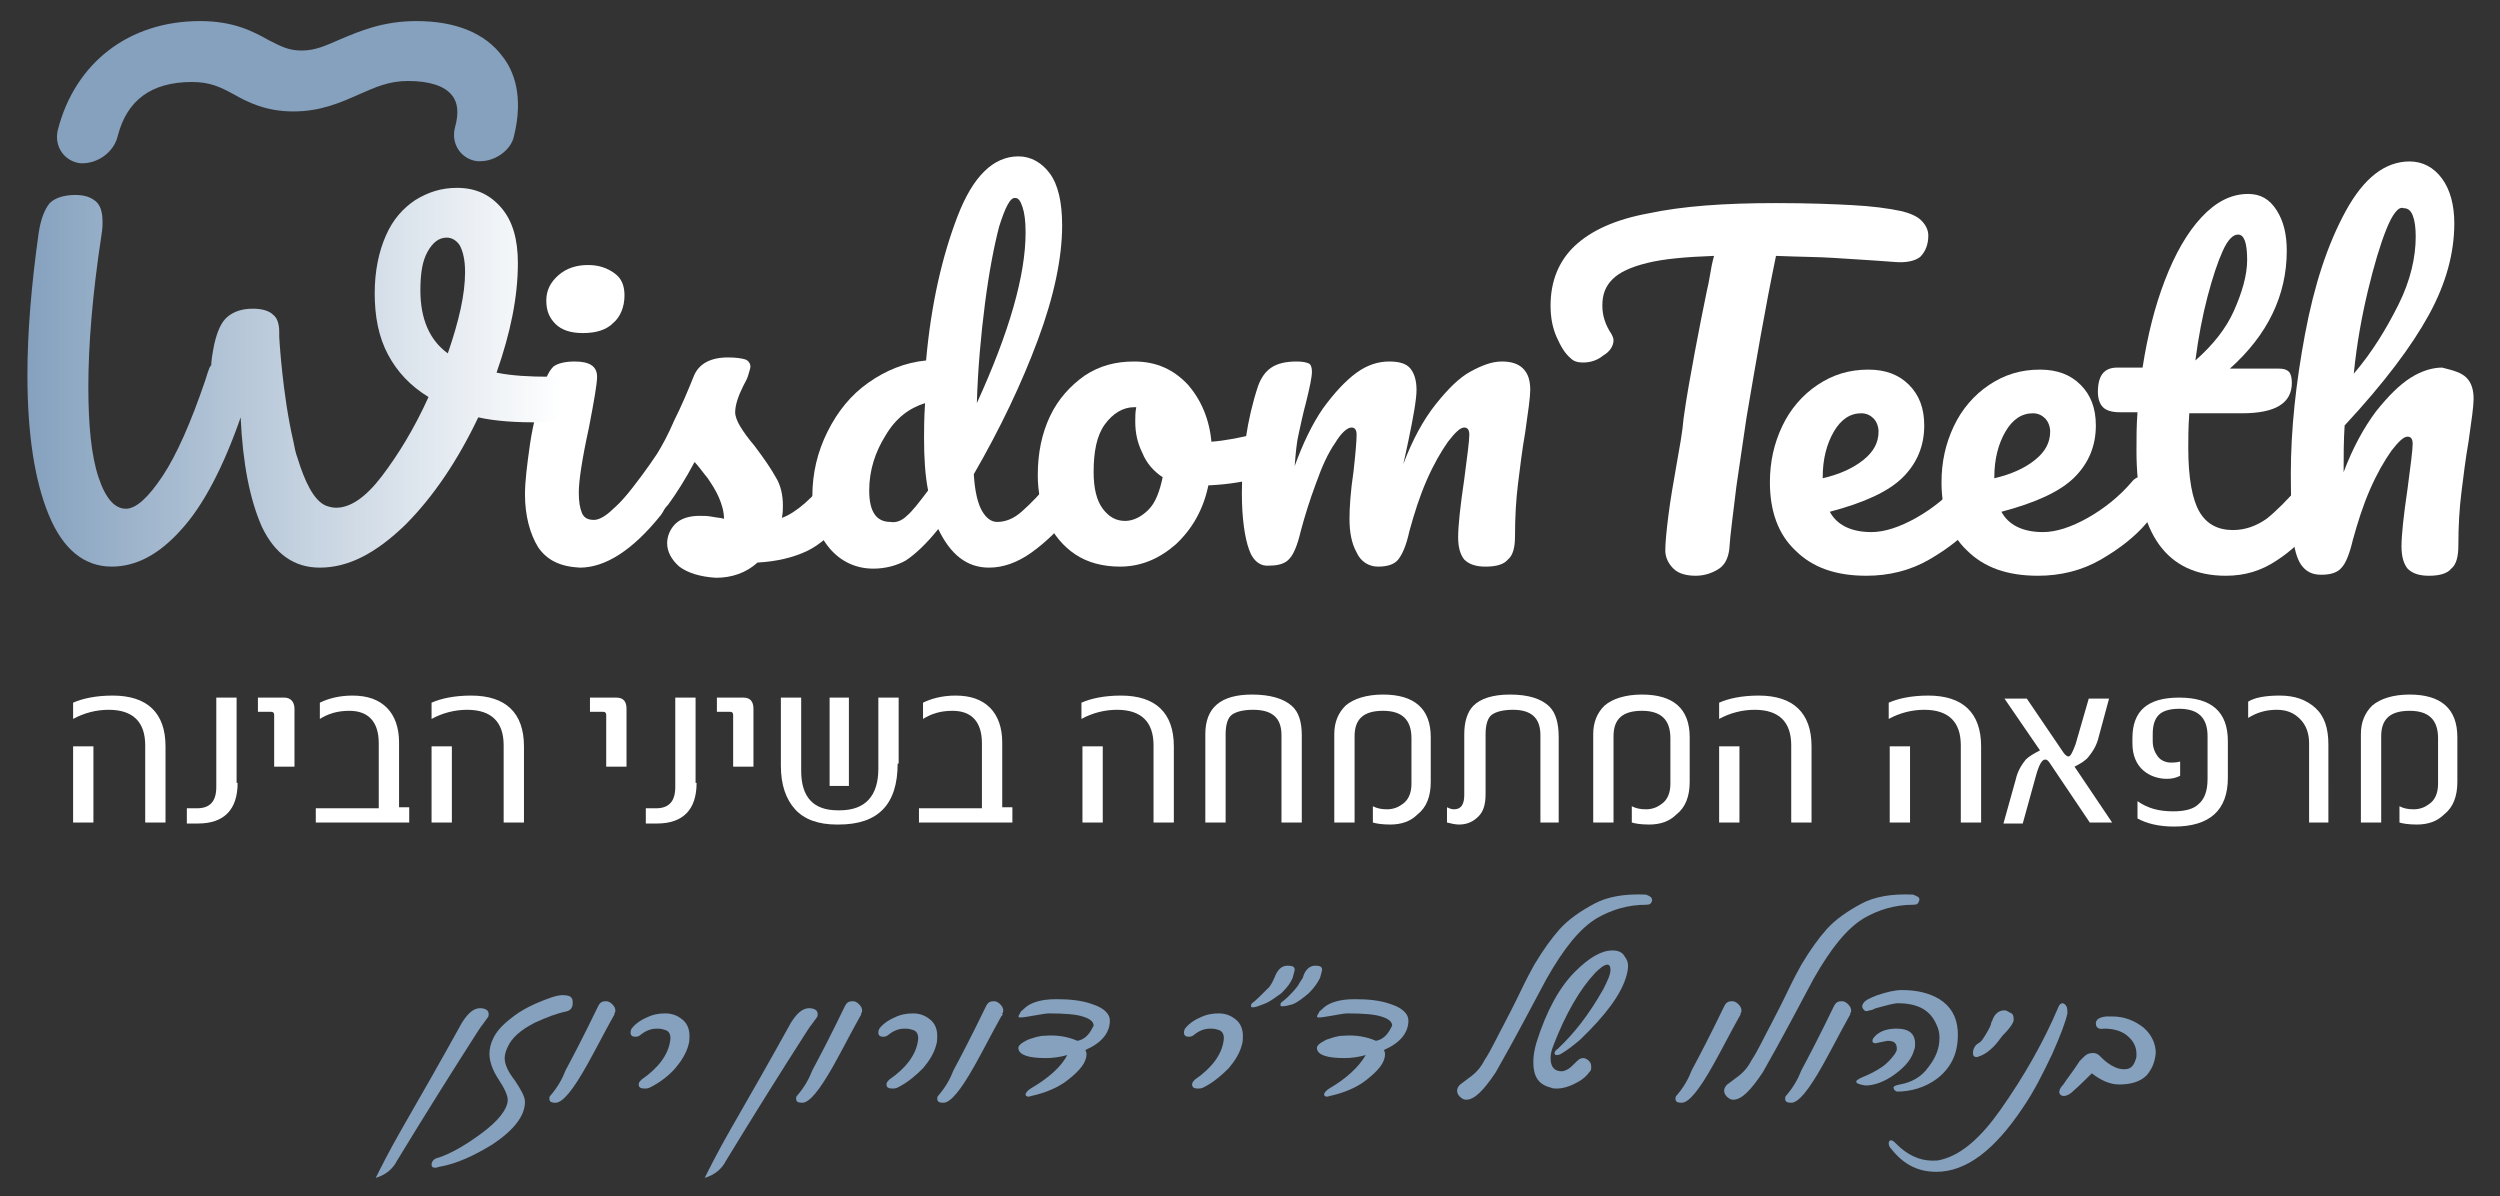
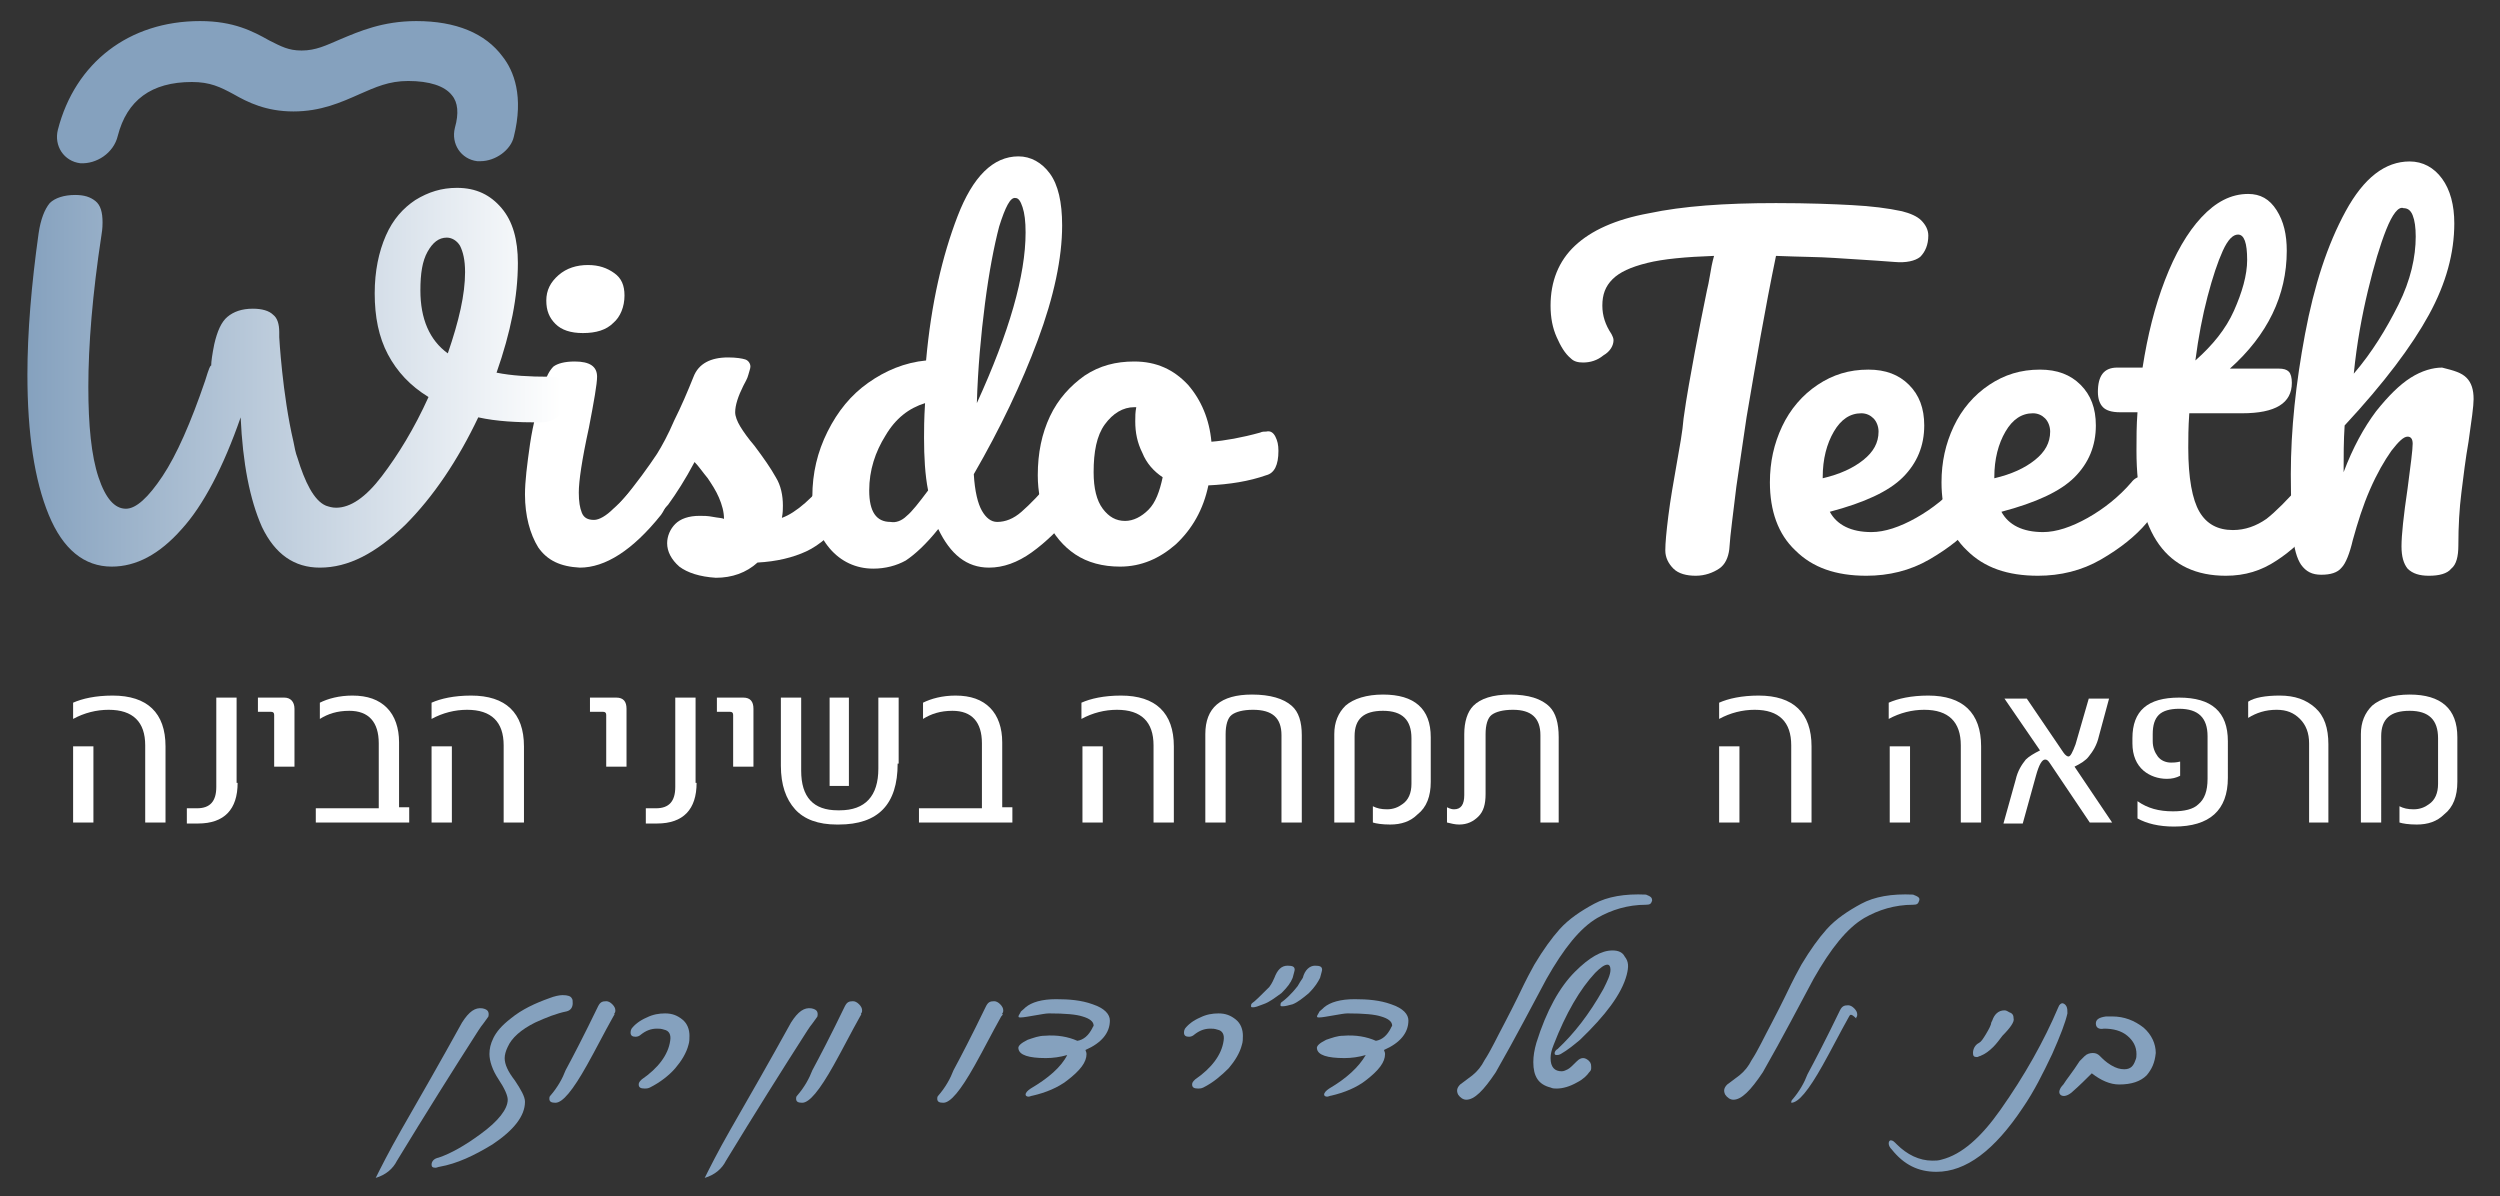
<svg xmlns="http://www.w3.org/2000/svg" version="1.1" id="Layer_1" x="0px" y="0px" viewBox="0 0 246.2 117.8" style="enable-background:new 0 0 246.2 117.8;" xml:space="preserve">
  <rect x="0" y="0" width="246.2" height="117.8" fill="#333333" stroke="none" />
  <style type="text/css">
	.st0{fill:#FFFFFF;}
	.st1{fill:url(#SVGID_1_);}
	.st2{fill:#85A1BE;}
</style>
  <g>
    <g>
      <path class="st0" d="M53,53.9c-0.8-1.3-1.3-3.1-1.3-5.2c0-1.3,0.2-2.9,0.5-5c0.3-2,0.8-3.9,1.3-5.7c0.3-0.9,0.6-1.5,1-1.9    c0.4-0.3,1.1-0.5,2.1-0.5c1.5,0,2.2,0.5,2.2,1.5c0,0.7-0.3,2.4-0.8,5c-0.7,3.2-1,5.3-1,6.4c0,0.9,0.1,1.5,0.3,2    c0.2,0.5,0.6,0.7,1.2,0.7c0.5,0,1.2-0.4,1.9-1.1c0.8-0.7,1.8-1.8,3.1-3.4c0.3-0.4,0.7-0.6,1.2-0.6c0.4,0,0.7,0.2,0.9,0.5    c0.2,0.3,0.3,0.8,0.3,1.4c0,1.1-0.3,2-0.8,2.7c-2.8,3.5-5.5,5.2-8,5.2C55.2,55.8,53.9,55.2,53,53.9z M54.7,31.9    c-0.6-0.6-0.9-1.3-0.9-2.3c0-1,0.4-1.8,1.2-2.5c0.8-0.7,1.8-1,2.9-1c1.1,0,1.9,0.3,2.6,0.8c0.7,0.5,1,1.2,1,2.2    c0,1.1-0.4,2.1-1.1,2.7c-0.7,0.7-1.7,1-3,1C56.2,32.8,55.3,32.5,54.7,31.9z" />
      <path class="st0" d="M66.9,55.8c-0.8-0.7-1.2-1.5-1.2-2.3c0-0.7,0.3-1.4,0.8-1.9c0.5-0.5,1.3-0.8,2.4-0.8c0.4,0,0.8,0,1.3,0.1    c0.5,0.1,0.9,0.1,1.1,0.2c0-0.7-0.2-1.4-0.5-2.1c-0.3-0.7-0.7-1.3-1.1-1.9c-0.5-0.6-0.9-1.2-1.3-1.6c-0.9,1.7-1.8,3.1-2.6,4.2    C65,50.6,64,51.7,63,52.7c-0.5,0.5-1.1,0.8-1.6,0.8c-0.5,0-0.8-0.2-1.1-0.5c-0.3-0.3-0.4-0.7-0.4-1.2c0-0.6,0.2-1.1,0.6-1.6    l0.6-0.7c1.6-1.9,2.8-3.6,3.6-4.8c0.5-0.8,1.1-1.9,1.7-3.3c0.7-1.4,1.3-2.8,1.9-4.3c0.5-1.3,1.7-1.9,3.4-1.9    c0.8,0,1.4,0.1,1.7,0.2c0.3,0.1,0.5,0.4,0.5,0.7c0,0.2-0.1,0.4-0.2,0.8c-0.1,0.4-0.3,0.7-0.5,1.1c-0.5,1-0.8,1.9-0.8,2.6    c0,0.4,0.2,0.9,0.5,1.4c0.3,0.5,0.8,1.2,1.4,1.9c0.9,1.2,1.6,2.2,2.1,3.1c0.5,0.8,0.7,1.8,0.7,2.8c0,0.3,0,0.7-0.1,1.2    c1.4-0.5,3.1-2,4.9-4.3c0.3-0.4,0.7-0.6,1.2-0.6c0.4,0,0.7,0.2,0.9,0.5c0.2,0.3,0.3,0.8,0.3,1.4c0,1.1-0.3,2-0.8,2.7    c-1.4,1.8-2.8,3-4.1,3.6c-1.3,0.6-2.9,1-4.8,1.1c-1.1,1-2.5,1.5-4.1,1.5C68.9,56.8,67.7,56.4,66.9,55.8z" />
      <path class="st0" d="M106,46.6c0.2,0.3,0.3,0.8,0.3,1.4c0,1.1-0.3,2-0.8,2.7c-1.2,1.4-2.5,2.7-3.9,3.7c-1.4,1-2.8,1.5-4.2,1.5    c-2.2,0-3.8-1.3-5-3.8c-1.2,1.5-2.3,2.5-3.2,3.1c-0.9,0.5-2,0.8-3.2,0.8c-1.7,0-3.2-0.7-4.3-2c-1.1-1.3-1.7-3-1.7-5.1    c0-2.3,0.5-4.4,1.5-6.4c1-2,2.3-3.6,4-4.8c1.7-1.2,3.6-2,5.7-2.2c0.5-5.6,1.6-10.3,3.1-14.2c1.5-3.9,3.5-5.9,6-5.9    c1.2,0,2.3,0.6,3.1,1.7c0.8,1.1,1.2,2.8,1.2,5.1c0,3.2-0.8,7-2.4,11.3c-1.6,4.3-3.7,8.7-6.3,13.2c0.1,1.7,0.4,2.9,0.8,3.6    c0.4,0.7,0.9,1.1,1.5,1.1c0.8,0,1.6-0.3,2.4-1c0.8-0.7,1.9-1.8,3.2-3.4c0.3-0.4,0.7-0.6,1.2-0.6C105.5,46,105.8,46.2,106,46.6z     M89.3,50.8c0.5-0.4,1.2-1.3,2.1-2.5c-0.3-1.5-0.4-3.3-0.4-5.2c0-0.7,0-1.8,0.1-3.4c-1.6,0.5-2.9,1.5-3.9,3.2    c-1,1.6-1.6,3.4-1.6,5.4c0,2.1,0.7,3.1,2.1,3.1C88.2,51.5,88.8,51.3,89.3,50.8z M98.4,22.3c-0.5,1.9-1,4.5-1.4,7.6    s-0.7,6.4-0.8,9.8c3.2-7,4.8-12.6,4.8-16.8c0-1.1-0.1-1.9-0.3-2.5c-0.2-0.6-0.4-0.9-0.7-0.9C99.5,19.4,99,20.4,98.4,22.3z" />
      <path class="st0" d="M125.6,43c0.2,0.4,0.3,0.8,0.3,1.4c0,1.4-0.4,2.2-1.2,2.4c-1.7,0.6-3.6,0.9-5.7,1c-0.5,2.4-1.6,4.3-3.2,5.8    c-1.6,1.4-3.4,2.2-5.5,2.2c-1.7,0-3.2-0.4-4.4-1.2c-1.2-0.8-2.1-1.9-2.8-3.3c-0.6-1.4-0.9-2.9-0.9-4.5c0-2.2,0.4-4.1,1.2-5.8    c0.8-1.7,2-3,3.4-4c1.5-1,3.1-1.4,4.9-1.4c2.2,0,3.9,0.8,5.3,2.3c1.3,1.5,2.1,3.4,2.3,5.6c1.3-0.1,3-0.4,4.8-0.9    c0.2-0.1,0.4-0.1,0.6-0.1C125.1,42.4,125.4,42.6,125.6,43z M113.1,50.2c0.7-0.7,1.1-1.8,1.4-3.2c-0.9-0.6-1.6-1.4-2-2.4    c-0.5-1-0.7-2-0.7-3.1c0-0.5,0-0.9,0.1-1.4h-0.2c-1.1,0-2.1,0.6-2.9,1.7c-0.8,1.1-1.1,2.7-1.1,4.7c0,1.6,0.3,2.8,0.9,3.6    c0.6,0.8,1.3,1.2,2.2,1.2C111.6,51.3,112.4,50.9,113.1,50.2z" />
-       <path class="st0" d="M123,54.1c-0.4-1.1-0.7-3-0.7-5.5c0-3.7,0.5-7.3,1.6-10.6c0.3-0.8,0.7-1.4,1.3-1.8c0.6-0.4,1.4-0.6,2.5-0.6    c0.6,0,1,0.1,1.2,0.2c0.2,0.1,0.3,0.4,0.3,0.8c0,0.5-0.2,1.5-0.6,3.1c-0.3,1.1-0.5,2.1-0.7,3c-0.2,0.8-0.3,1.9-0.4,3.2    c0.8-2.2,1.7-4.1,2.8-5.7c1.1-1.5,2.2-2.7,3.3-3.5c1.1-0.8,2.2-1.1,3.2-1.1c1,0,1.7,0.2,2.1,0.7c0.4,0.5,0.6,1.2,0.6,2.1    c0,0.9-0.3,2.6-0.8,5c-0.2,1-0.4,1.8-0.5,2.3c0.9-2.4,2-4.4,3.2-5.9c1.2-1.5,2.3-2.6,3.4-3.2c1.1-0.6,2.1-1,3.1-1    c0.9,0,1.6,0.2,2.1,0.7c0.5,0.5,0.7,1.2,0.7,2.1c0,0.7-0.2,2.1-0.5,4.2c-0.3,1.7-0.5,3.4-0.7,5c-0.2,1.6-0.3,3.3-0.3,5.2    c0,1.1-0.2,1.9-0.7,2.3c-0.4,0.5-1.2,0.7-2.2,0.7c-0.9,0-1.6-0.2-2.1-0.7c-0.4-0.5-0.6-1.2-0.6-2.2c0-1.1,0.2-3,0.6-5.7    c0.3-2.3,0.5-3.8,0.5-4.4c0-0.5-0.2-0.7-0.5-0.7c-0.4,0-0.9,0.5-1.6,1.4c-0.7,1-1.4,2.2-2.1,3.8c-0.7,1.6-1.2,3.2-1.7,5    c-0.3,1.4-0.7,2.3-1.1,2.8c-0.4,0.5-1.1,0.7-2,0.7c-0.9,0-1.7-0.5-2.1-1.4c-0.5-0.9-0.7-2-0.7-3.3c0-1.1,0.1-2.7,0.4-4.7    c0.2-1.8,0.3-3,0.3-3.6c0-0.5-0.2-0.7-0.5-0.7c-0.4,0-1,0.5-1.6,1.5c-0.7,1-1.3,2.3-1.9,4c-0.6,1.6-1.1,3.2-1.5,4.7    c-0.3,1.3-0.7,2.3-1.1,2.7c-0.4,0.5-1.1,0.7-2,0.7C124.2,55.8,123.4,55.3,123,54.1z" />
      <g>
        <path class="st0" d="M189.2,21.7c0.4,0.4,0.7,0.9,0.7,1.5c0,0.9-0.3,1.6-0.8,2.1c-0.5,0.4-1.4,0.6-2.5,0.5     c-2.6-0.2-4.6-0.3-6-0.4c-1.4-0.1-3.3-0.1-5.7-0.2c-1.1,5.3-2,10.6-2.9,15.9c-0.3,1.9-0.6,4.2-1,6.8c-0.3,2.6-0.6,4.6-0.7,6.2     c-0.1,0.8-0.4,1.5-1,1.9c-0.6,0.4-1.4,0.7-2.3,0.7c-0.9,0-1.7-0.2-2.2-0.7c-0.5-0.5-0.8-1.1-0.8-1.8c0-0.7,0.1-1.8,0.3-3.4     c0.2-1.6,0.5-3.3,0.8-5c0.3-1.7,0.6-3.3,0.7-4.6c0.3-2.2,0.7-4.3,1.1-6.5c0.4-2.1,0.8-4.2,1.2-6.1c0.1-0.4,0.2-0.9,0.3-1.5     c0.1-0.6,0.2-1.2,0.4-1.9c-2.8,0.1-5,0.3-6.6,0.7c-1.6,0.4-2.7,0.9-3.4,1.6c-0.7,0.7-1,1.5-1,2.6c0,1,0.3,1.9,0.9,2.8     c0.1,0.2,0.2,0.4,0.2,0.6c0,0.5-0.3,1.1-1,1.5c-0.6,0.5-1.3,0.7-2,0.7c-0.5,0-0.9-0.1-1.2-0.4c-0.6-0.5-1-1.2-1.4-2.1     c-0.4-0.9-0.6-1.9-0.6-3.1c0-2.4,0.8-4.4,2.4-5.9c1.6-1.5,4-2.6,7.3-3.2c3.3-0.7,7.4-1,12.5-1c3.2,0,5.7,0.1,7.5,0.2     c1.9,0.1,3.5,0.3,4.9,0.6C188.1,21,188.8,21.3,189.2,21.7z" />
        <path class="st0" d="M195,47.4c0.2,0.3,0.3,0.8,0.3,1.4c0,1.1-0.3,2-0.8,2.7c-1.1,1.3-2.6,2.5-4.5,3.6c-1.9,1.1-4,1.6-6.2,1.6     c-3,0-5.3-0.8-7-2.5c-1.7-1.6-2.5-3.9-2.5-6.7c0-2,0.4-3.8,1.2-5.5c0.8-1.7,2-3.1,3.5-4.1c1.5-1,3.1-1.5,5-1.5c1.7,0,3,0.5,4,1.5     c1,1,1.5,2.3,1.5,4c0,2-0.7,3.7-2.1,5.1c-1.4,1.4-3.8,2.5-7.2,3.4c0.7,1.3,2.1,2,4.1,2c1.3,0,2.8-0.5,4.4-1.4     c1.6-0.9,3.1-2.1,4.3-3.5c0.3-0.4,0.7-0.6,1.2-0.6C194.5,46.9,194.7,47.1,195,47.4z M180.6,42.5c-0.7,1.2-1.1,2.7-1.1,4.5v0.1     c1.7-0.4,3-1,4-1.8c1-0.8,1.5-1.7,1.5-2.8c0-0.5-0.2-1-0.5-1.3c-0.3-0.3-0.7-0.5-1.2-0.5C182.2,40.7,181.3,41.3,180.6,42.5z" />
        <path class="st0" d="M211.9,47.4c0.2,0.3,0.3,0.8,0.3,1.4c0,1.1-0.3,2-0.8,2.7c-1.1,1.3-2.6,2.5-4.5,3.6c-1.9,1.1-4,1.6-6.2,1.6     c-3,0-5.3-0.8-7-2.5c-1.7-1.6-2.5-3.9-2.5-6.7c0-2,0.4-3.8,1.2-5.5c0.8-1.7,2-3.1,3.5-4.1c1.5-1,3.1-1.5,5-1.5c1.7,0,3,0.5,4,1.5     c1,1,1.5,2.3,1.5,4c0,2-0.7,3.7-2.1,5.1c-1.4,1.4-3.8,2.5-7.2,3.4c0.7,1.3,2.1,2,4.1,2c1.3,0,2.8-0.5,4.4-1.4     c1.6-0.9,3.1-2.1,4.3-3.5c0.3-0.4,0.7-0.6,1.2-0.6C211.3,46.9,211.6,47.1,211.9,47.4z M197.5,42.5c-0.7,1.2-1.1,2.7-1.1,4.5v0.1     c1.7-0.4,3-1,4-1.8c1-0.8,1.5-1.7,1.5-2.8c0-0.5-0.2-1-0.5-1.3c-0.3-0.3-0.7-0.5-1.2-0.5C199.1,40.7,198.2,41.3,197.5,42.5z" />
        <path class="st0" d="M228.7,47.4c0.2,0.3,0.3,0.8,0.3,1.4c0,1.1-0.3,2-0.8,2.7c-1.2,1.5-2.6,2.8-4,3.7c-1.5,1-3.1,1.5-5,1.5     c-5.8,0-8.8-4.1-8.8-12.3c0-1.3,0-2.5,0.1-3.8h-1.7c-0.9,0-1.4-0.2-1.7-0.5c-0.3-0.3-0.5-0.8-0.5-1.5c0-1.6,0.6-2.4,1.9-2.4h2.5     c0.5-3.2,1.2-6,2.2-8.6c1-2.6,2.2-4.7,3.6-6.2c1.4-1.5,2.9-2.3,4.6-2.3c1.2,0,2.1,0.5,2.8,1.6c0.7,1.1,1,2.4,1,4     c0,4.4-1.9,8.3-5.6,11.6h4.8c0.5,0,0.8,0.1,1,0.3c0.2,0.2,0.3,0.6,0.3,1.1c0,2-1.6,3-4.9,3h-5.2c-0.1,1.4-0.1,2.6-0.1,3.4     c0,3,0.4,5.1,1.1,6.3c0.7,1.2,1.8,1.8,3.3,1.8c1.2,0,2.3-0.4,3.3-1.1c0.9-0.7,2.1-1.9,3.4-3.4c0.3-0.4,0.7-0.6,1.2-0.6     C228.2,46.9,228.5,47.1,228.7,47.4z M218.9,24.7c-0.5,1.1-1,2.6-1.5,4.5c-0.5,1.9-0.9,4-1.2,6.3c1.7-1.5,3-3.1,3.8-4.9     c0.8-1.8,1.3-3.5,1.3-5c0-1.7-0.3-2.5-0.9-2.5C219.9,23.1,219.4,23.6,218.9,24.7z" />
        <path class="st0" d="M242.9,37.2c0.5,0.5,0.7,1.2,0.7,2.1c0,0.7-0.2,2.1-0.5,4.2c-0.3,1.7-0.5,3.4-0.7,5     c-0.2,1.6-0.3,3.3-0.3,5.2c0,1.1-0.2,1.9-0.7,2.3c-0.4,0.5-1.2,0.7-2.2,0.7c-0.9,0-1.6-0.2-2.1-0.7c-0.4-0.5-0.6-1.2-0.6-2.2     c0-1.1,0.2-3,0.6-5.7c0.3-2.3,0.5-3.8,0.5-4.4c0-0.5-0.2-0.7-0.5-0.7c-0.4,0-0.9,0.5-1.6,1.4c-0.7,1-1.4,2.2-2.1,3.8     c-0.7,1.6-1.2,3.2-1.7,5c-0.3,1.3-0.7,2.3-1.1,2.7c-0.4,0.5-1.1,0.7-2,0.7c-0.9,0-1.5-0.3-2-1c-0.4-0.6-0.7-1.6-0.8-3     c-0.1-1.3-0.2-3.3-0.2-5.9c0-4.4,0.5-9,1.4-13.8c0.9-4.8,2.2-8.8,4-12.1c1.8-3.3,3.9-4.9,6.3-4.9c1.3,0,2.4,0.6,3.2,1.7     c0.8,1.1,1.2,2.6,1.2,4.4c0,2.9-0.8,5.9-2.5,9c-1.7,3.1-4.4,6.7-8.3,10.9c-0.1,1.5-0.1,3-0.1,4.6c0.9-2.4,2-4.4,3.2-6     c1.2-1.5,2.3-2.6,3.4-3.3c1.1-0.7,2.2-1,3.1-1C241.7,36.5,242.4,36.7,242.9,37.2z M235,22.6c-0.6,1.5-1.2,3.5-1.8,6     c-0.6,2.5-1.1,5.2-1.4,8.2c1.8-2.1,3.2-4.4,4.4-6.8s1.7-4.7,1.7-6.7c0-0.9-0.1-1.6-0.3-2.1c-0.2-0.5-0.5-0.7-0.9-0.7     C236.2,20.3,235.6,21.1,235,22.6z" />
      </g>
      <linearGradient id="SVGID_1_" gradientUnits="userSpaceOnUse" x1="2.616" y1="37.17" x2="55.957" y2="37.17">
        <stop offset="0" style="stop-color:#85A1BE" />
        <stop offset="0.989" style="stop-color:#FFFFFF" />
      </linearGradient>
      <path class="st1" d="M55.5,37.5c-0.3-0.3-0.8-0.4-1.4-0.4c-2,0-3.7-0.1-5.2-0.4c1.4-4,2.1-7.5,2.1-10.8c0-2.3-0.5-4.1-1.6-5.4    c-1.1-1.3-2.5-2-4.4-2c-1.5,0-2.8,0.4-4.1,1.2c-1.2,0.8-2.2,1.9-2.9,3.5c-0.7,1.6-1.1,3.5-1.1,5.7c0,2.3,0.4,4.3,1.3,6    c0.9,1.7,2.2,3.1,4,4.2c-1.4,3.1-3,5.7-4.6,7.8C36,49,34.5,50,33.1,50c-0.4,0-0.7-0.1-1-0.2c-1.2-0.5-2.1-2.4-2.8-4.7    c-0.2-0.5-0.3-1.1-0.4-1.6c-1.1-4.7-1.4-10.3-1.4-10.3l0,0c0-0.2,0-0.3,0-0.5c0-0.8-0.2-1.4-0.6-1.7c-0.4-0.4-1.1-0.6-2-0.6    c-1.1,0-1.9,0.3-2.5,0.8c-0.6,0.5-1,1.4-1.3,2.7c-0.2,1-0.3,1.7-0.3,2.1c-0.1,0-0.2,0.2-0.6,1.5c-1.4,4.1-2.8,7.3-4.2,9.4    c-1.4,2.1-2.6,3.2-3.6,3.2c-1.1,0-2-1-2.7-3.1c-0.7-2.1-1-5.1-1-8.9c0-4.1,0.4-9.1,1.3-15c0.1-0.6,0.1-1,0.1-1.2    c0-1-0.2-1.7-0.7-2.1c-0.5-0.4-1.1-0.6-2-0.6c-1.1,0-2,0.3-2.5,0.8c-0.5,0.6-0.9,1.6-1.1,3c-0.7,5-1.1,9.7-1.1,13.9    c0,5.8,0.7,10.4,2.1,13.8c1.4,3.4,3.5,5.1,6.2,5.1c2.4,0,4.7-1.2,6.9-3.7C20,49.8,22,46,23.7,41.1c0.2,4.5,0.9,8.1,2.1,10.8    c1.3,2.7,3.2,4,5.7,4c2.8,0,5.5-1.4,8.4-4.2c2.8-2.8,5.2-6.4,7.2-10.6c1.8,0.4,3.8,0.5,6.1,0.5c0.9,0,1.6-0.3,2.1-0.9    c0.4-0.6,0.7-1.2,0.7-2C56,38.2,55.8,37.8,55.5,37.5z M44.1,34.8c-1.8-1.3-2.7-3.4-2.7-6.2c0-1.7,0.2-2.9,0.7-3.8    c0.5-0.9,1.1-1.4,1.9-1.4c0.5,0,1,0.3,1.3,0.8c0.3,0.6,0.5,1.4,0.5,2.6C45.8,29,45.2,31.6,44.1,34.8z" />
      <g id="g415_00000127040719079309294450000005009293982177840269_">
        <g>
          <g id="g421_00000021799454229589375130000015714509526470766229_" transform="translate(256,139.275)">
            <g id="path423_00000156584186433762935260000017914212750648558730_">
              <g>
                <path class="st2" d="M-208.7-123.4c-0.1,0-0.2,0-0.3,0c-1.6-0.2-2.6-1.7-2.2-3.3c0.4-1.4,0.3-2.5-0.3-3.2         c-0.7-0.9-2.2-1.4-4.3-1.4c-1.9,0-3.2,0.6-4.8,1.3c-1.8,0.8-3.8,1.7-6.5,1.7c-2.7,0-4.5-0.9-5.9-1.7         c-1.3-0.7-2.3-1.2-4.1-1.2c-4,0-6.4,1.8-7.3,5.3c-0.4,1.7-2.1,2.8-3.7,2.7c-1.6-0.2-2.6-1.7-2.2-3.3c1.7-6.6,7-10.7,14-10.7         c3.3,0,5.2,1,6.8,1.9c1.2,0.6,1.9,1,3.2,1c1.4,0,2.4-0.5,3.8-1.1c1.9-0.8,4.2-1.8,7.5-1.8c3.9,0,6.8,1.2,8.5,3.5         c1.1,1.4,2.1,3.9,1.1,7.9C-205.7-124.5-207.2-123.4-208.7-123.4z" />
              </g>
            </g>
          </g>
        </g>
      </g>
      <g>
        <path class="st0" d="M16.3,81h-2v-7.6c0-2.3-1.2-3.5-3.6-3.5c-1.2,0-2.4,0.3-3.5,0.9v-1.6c0.9-0.4,2.2-0.7,3.9-0.7     c3.4,0,5.2,1.7,5.2,5V81z M9.2,81h-2v-7.5h2V81z" />
        <path class="st0" d="M23.4,77.1c0,2.6-1.3,4-3.9,4h-1.1v-1.5h1c1.3,0,1.9-0.7,1.9-2.1v-8.8h2V77.1z" />
        <path class="st0" d="M29,69.8v5.7h-2v-5.1c0-0.2-0.1-0.3-0.3-0.3h-1.3v-1.4H28C28.6,68.7,29,69.1,29,69.8z" />
        <path class="st0" d="M40.3,81h-9.2v-1.4h6.2v-6.4c0-2.1-1-3.2-2.9-3.2c-1.2,0-2.1,0.3-2.9,0.8v-1.6c0.8-0.4,1.9-0.7,3.2-0.7     c1.5,0,2.6,0.4,3.4,1.2c0.8,0.8,1.2,2,1.2,3.4v6.4h1V81z" />
        <path class="st0" d="M51.6,81h-2v-7.6c0-2.3-1.2-3.5-3.6-3.5c-1.2,0-2.4,0.3-3.5,0.9v-1.6c0.9-0.4,2.2-0.7,3.9-0.7     c3.4,0,5.2,1.7,5.2,5V81z M44.5,81h-2v-7.5h2V81z" />
        <path class="st0" d="M61.7,69.8v5.7h-2v-5.1c0-0.2-0.1-0.3-0.3-0.3h-1.3v-1.4h2.6C61.4,68.7,61.7,69.1,61.7,69.8z" />
        <path class="st0" d="M68.6,77.1c0,2.6-1.3,4-3.9,4h-1.1v-1.5h1c1.3,0,1.9-0.7,1.9-2.1v-8.8h2V77.1z" />
        <path class="st0" d="M74.2,69.8v5.7h-2v-5.1c0-0.2-0.1-0.3-0.3-0.3h-1.3v-1.4h2.6C73.9,68.7,74.2,69.1,74.2,69.8z" />
        <path class="st0" d="M88.4,75.2c0,4-1.9,6-5.8,6h-0.2c-1.8,0-3.2-0.5-4.1-1.5c-0.9-1-1.4-2.4-1.4-4.3v-6.7h2v7.2     c0,2.6,1.2,3.9,3.6,3.9h0.2c2.5,0,3.8-1.4,3.8-4.1v-7h2V75.2z M83.6,77.4h-1.9v-8.7h1.9V77.4z" />
        <path class="st0" d="M99.7,81h-9.2v-1.4h6.2v-6.4c0-2.1-1-3.2-2.9-3.2c-1.2,0-2.1,0.3-2.9,0.8v-1.6c0.8-0.4,1.9-0.7,3.2-0.7     c1.5,0,2.6,0.4,3.4,1.2c0.8,0.8,1.2,2,1.2,3.4v6.4h1V81z" />
        <path class="st0" d="M115.6,81h-2v-7.6c0-2.3-1.2-3.5-3.6-3.5c-1.2,0-2.4,0.3-3.5,0.9v-1.6c0.9-0.4,2.2-0.7,3.9-0.7     c3.4,0,5.2,1.7,5.2,5V81z M108.6,81h-2v-7.5h2V81z" />
        <path class="st0" d="M128.2,81h-2v-8.6c0-1.7-0.9-2.5-2.8-2.5c-1,0-1.7,0.2-2.1,0.5c-0.4,0.3-0.6,1-0.6,1.9V81h-2v-8.7     c0-2.6,1.5-3.9,4.6-3.9c1.8,0,3.1,0.4,3.9,1.1c0.7,0.6,1,1.6,1,2.9V81z" />
        <path class="st0" d="M140.9,72.6l0,4.4c0,1.4-0.4,2.5-1.3,3.2c-0.7,0.7-1.6,1-2.7,1c-0.8,0-1.4-0.1-1.7-0.2v-1.6     c0.4,0.2,0.8,0.3,1.4,0.3c0.6,0,1.1-0.2,1.5-0.5c0.6-0.4,0.9-1.1,0.9-2v-4.5c0-1.8-0.9-2.7-2.8-2.7c-1.9,0-2.8,0.8-2.8,2.5V81h-2     v-8.7c0-1.2,0.4-2.1,1.1-2.8c0.8-0.7,2.1-1.1,3.7-1.1C139.3,68.4,140.9,69.8,140.9,72.6z" />
        <path class="st0" d="M153.7,81h-2v-8.6c0-1.7-0.9-2.5-2.7-2.5c-1,0-1.7,0.2-2.1,0.5c-0.4,0.3-0.6,1-0.6,1.9v5.9     c0,1-0.2,1.7-0.7,2.2c-0.5,0.5-1.1,0.8-1.9,0.8c-0.4,0-0.8-0.1-1.2-0.2v-1.5c0.4,0.2,0.6,0.2,0.7,0.2c0.7,0,1-0.5,1-1.4v-6     c0-1.2,0.3-2.2,0.9-2.8c0.7-0.7,1.9-1.1,3.6-1.1c1.8,0,3.1,0.4,3.9,1.2c0.6,0.6,0.9,1.6,0.9,3V81z" />
-         <path class="st0" d="M166.4,72.6l0,4.4c0,1.4-0.4,2.5-1.3,3.2c-0.7,0.7-1.6,1-2.7,1c-0.8,0-1.4-0.1-1.7-0.2v-1.6     c0.4,0.2,0.8,0.3,1.4,0.3c0.6,0,1.1-0.2,1.5-0.5c0.6-0.4,0.9-1.1,0.9-2v-4.5c0-1.8-0.9-2.7-2.8-2.7c-1.9,0-2.8,0.8-2.8,2.5V81h-2     v-8.7c0-1.2,0.4-2.1,1.1-2.8c0.8-0.7,2.1-1.1,3.7-1.1C164.8,68.4,166.4,69.8,166.4,72.6z" />
        <path class="st0" d="M178.4,81h-2v-7.6c0-2.3-1.2-3.5-3.6-3.5c-1.2,0-2.4,0.3-3.5,0.9v-1.6c0.9-0.4,2.2-0.7,3.9-0.7     c3.4,0,5.2,1.7,5.2,5V81z M171.3,81h-2v-7.5h2V81z" />
        <path class="st0" d="M195.1,81h-2v-7.6c0-2.3-1.2-3.5-3.6-3.5c-1.2,0-2.4,0.3-3.5,0.9v-1.6c0.9-0.4,2.2-0.7,3.9-0.7     c3.4,0,5.2,1.7,5.2,5V81z M188.1,81h-2v-7.5h2V81z" />
        <path class="st0" d="M208,81h-2.2l-3.9-5.8c-0.2-0.3-0.3-0.4-0.5-0.4c-0.3,0-0.6,0.5-0.9,1.6l-1.3,4.7h-1.9l1.2-4.3     c0.2-0.9,0.6-1.5,1-2c0.3-0.3,0.8-0.6,1.4-0.9l-3.5-5.1h2.2l3.6,5.3c0.2,0.3,0.4,0.4,0.5,0.4c0.2,0,0.4-0.4,0.7-1.2l1.3-4.5h2     l-1,3.7c-0.2,0.9-0.6,1.5-1,2c-0.3,0.4-0.8,0.7-1.4,1L208,81z" />
        <path class="st0" d="M219.4,76.6c0,3.2-1.8,4.8-5.3,4.8c-1.5,0-2.7-0.3-3.6-0.8v-1.7c1,0.7,2.1,1,3.5,1c1.1,0,2-0.2,2.5-0.7     c0.6-0.5,0.9-1.3,0.9-2.5v-4.2c0-1.8-0.9-2.7-2.8-2.7c-0.9,0-1.6,0.2-2,0.6c-0.4,0.4-0.6,1-0.6,1.9V73c0,0.6,0.2,1.1,0.5,1.5     c0.3,0.4,0.8,0.6,1.3,0.6c0.2,0,0.5,0,0.9-0.1v1.4c-0.4,0.2-0.8,0.3-1.3,0.3c-0.9,0-1.7-0.3-2.3-0.8c-0.7-0.6-1.1-1.5-1.1-2.7     v-0.5c0-2.7,1.5-4,4.6-4c3.2,0,4.8,1.4,4.8,4.3V76.6z" />
        <path class="st0" d="M229.4,81h-2v-7.8c0-1-0.3-1.8-0.9-2.4c-0.6-0.6-1.3-0.9-2.3-0.9c-1.1,0-2,0.3-2.8,0.8v-1.6     c0.6-0.4,1.7-0.6,3.1-0.6c1.5,0,2.6,0.4,3.5,1.2c0.9,0.8,1.3,2,1.3,3.6V81z" />
        <path class="st0" d="M242,72.6l0,4.4c0,1.4-0.4,2.5-1.3,3.2c-0.7,0.7-1.6,1-2.7,1c-0.8,0-1.4-0.1-1.7-0.2v-1.6     c0.4,0.2,0.8,0.3,1.4,0.3c0.6,0,1.1-0.2,1.5-0.5c0.6-0.4,0.9-1.1,0.9-2v-4.5c0-1.8-0.9-2.7-2.8-2.7c-1.9,0-2.8,0.8-2.8,2.5V81h-2     v-8.7c0-1.2,0.4-2.1,1.1-2.8c0.8-0.7,2.1-1.1,3.7-1.1C240.4,68.4,242,69.8,242,72.6z" />
      </g>
      <g>
        <g>
          <g>
            <g>
              <path class="st2" d="M47.6,100.8c-0.1,0.1-0.3,0.4-0.5,0.7c-2.5,3.9-5.2,8.2-8,12.8c-0.4,0.8-1.1,1.4-2.1,1.7        c0.5-1,1.3-2.6,2.5-4.7c1.9-3.3,3.9-6.8,6-10.6c0.7-1.1,1.3-1.5,2-1.4c0.5,0.1,0.7,0.3,0.6,0.8        C48.1,100.1,47.9,100.4,47.6,100.8z" />
            </g>
          </g>
          <g>
            <g>
              <path class="st2" d="M50,103.1c-0.2,0.4-0.3,0.8-0.3,1.1c0,0.6,0.3,1.3,1,2.2c0.6,0.9,1,1.6,1,2.1c0,1.4-1.1,2.8-3.2,4.2        c-1.8,1.1-3.5,1.9-5.2,2.2c-0.1,0-0.3,0.1-0.4,0.1c-0.3,0-0.4-0.1-0.4-0.3c0-0.3,0.2-0.6,0.7-0.7c1.2-0.4,2.6-1.2,4.1-2.3        c1.8-1.3,2.7-2.5,2.7-3.4c0-0.4-0.3-1.1-0.9-2c-0.6-0.9-0.9-1.8-0.9-2.5c0-0.5,0.1-1,0.4-1.6c0.3-0.6,0.8-1.2,1.7-1.9        c1.1-0.9,2.4-1.5,3.8-2c0.5-0.2,1-0.3,1.3-0.3c0.5,0,0.8,0.1,0.9,0.3c0.1,0.1,0.1,0.3,0.1,0.5c0,0.4-0.2,0.7-0.6,0.8        c-1,0.2-2,0.6-3.1,1.1C51.3,101.4,50.4,102.2,50,103.1z" />
            </g>
          </g>
          <g>
            <g>
              <path class="st2" d="M60.4,100.1c-0.9,1.6-1.7,3.2-2.6,4.8c-1.4,2.5-2.4,3.7-3.1,3.7c-0.4,0-0.6-0.1-0.6-0.4        c0-0.1,0-0.2,0.1-0.3c0.7-0.8,1.2-1.7,1.5-2.5c0.7-1.3,1.8-3.4,3.2-6.3c0.2-0.4,0.4-0.5,0.8-0.5c0.2,0,0.4,0.1,0.6,0.3        c0.2,0.2,0.3,0.4,0.3,0.6c0,0.1,0,0.2-0.1,0.3l0,0.1h0C60.6,99.8,60.5,99.9,60.4,100.1z" />
            </g>
          </g>
          <g>
            <g>
              <path class="st2" d="M64,107.1c-0.2,0.1-0.4,0.1-0.5,0.1c-0.4,0-0.6-0.1-0.6-0.4c0-0.2,0.1-0.3,0.3-0.5        c1.6-1.1,2.6-2.4,2.8-3.8c0.1-0.6-0.1-1-0.6-1.1c-0.3-0.1-0.5-0.1-0.7-0.1c-0.6,0-1.1,0.2-1.6,0.6c-0.1,0.1-0.3,0.2-0.5,0.2        c-0.3,0-0.5-0.1-0.5-0.4c0-0.1,0-0.2,0.1-0.4c0.3-0.4,0.8-0.8,1.5-1.1c0.6-0.3,1.2-0.4,1.8-0.4c0.7,0,1.2,0.2,1.7,0.6        c0.5,0.4,0.7,1,0.7,1.6c0,0.3,0,0.6-0.1,0.9c-0.2,0.8-0.7,1.6-1.3,2.3C65.9,105.9,65,106.6,64,107.1z" />
            </g>
          </g>
          <g>
            <g>
              <path class="st2" d="M80,100.8c-0.1,0.1-0.3,0.4-0.5,0.7c-2.5,3.9-5.2,8.2-8,12.8c-0.4,0.8-1.1,1.4-2.1,1.7        c0.5-1,1.3-2.6,2.5-4.7c1.9-3.3,3.9-6.8,6-10.6c0.7-1.1,1.3-1.5,2-1.4c0.5,0.1,0.7,0.3,0.6,0.8        C80.5,100.1,80.3,100.4,80,100.8z" />
            </g>
          </g>
          <g>
            <g>
              <path class="st2" d="M84.7,100.1c-0.9,1.6-1.7,3.2-2.6,4.8c-1.4,2.5-2.4,3.7-3.1,3.7c-0.4,0-0.6-0.1-0.6-0.4        c0-0.1,0-0.2,0.1-0.3c0.7-0.8,1.2-1.7,1.5-2.5c0.7-1.3,1.8-3.4,3.2-6.3c0.2-0.4,0.4-0.5,0.8-0.5c0.2,0,0.4,0.1,0.6,0.3        c0.2,0.2,0.3,0.4,0.3,0.6c0,0.1,0,0.2-0.1,0.3l0,0.1h0C84.9,99.8,84.8,99.9,84.7,100.1z" />
            </g>
          </g>
          <g>
            <g>
-               <path class="st2" d="M88.4,107.1c-0.2,0.1-0.4,0.1-0.5,0.1c-0.4,0-0.6-0.1-0.6-0.4c0-0.2,0.1-0.3,0.3-0.5        c1.6-1.1,2.6-2.4,2.8-3.8c0.1-0.6-0.1-1-0.6-1.1c-0.3-0.1-0.5-0.1-0.7-0.1c-0.6,0-1.1,0.2-1.6,0.6c-0.1,0.1-0.3,0.2-0.5,0.2        c-0.3,0-0.5-0.1-0.5-0.4c0-0.1,0-0.2,0.1-0.4c0.3-0.4,0.8-0.8,1.5-1.1c0.6-0.3,1.2-0.4,1.8-0.4c0.7,0,1.2,0.2,1.7,0.6        c0.5,0.4,0.7,1,0.7,1.6c0,0.3,0,0.6-0.1,0.9c-0.2,0.8-0.7,1.6-1.3,2.3C90.2,105.9,89.4,106.6,88.4,107.1z" />
-             </g>
+               </g>
          </g>
          <g>
            <g>
              <path class="st2" d="M98.6,100.1c-0.9,1.6-1.7,3.2-2.6,4.8c-1.4,2.5-2.4,3.7-3.1,3.7c-0.4,0-0.6-0.1-0.6-0.4        c0-0.1,0-0.2,0.1-0.3c0.7-0.8,1.2-1.7,1.5-2.5c0.7-1.3,1.8-3.4,3.2-6.3c0.2-0.4,0.4-0.5,0.8-0.5c0.2,0,0.4,0.1,0.6,0.3        c0.2,0.2,0.3,0.4,0.3,0.6c0,0.1,0,0.2-0.1,0.3l0,0.1h0C98.8,99.8,98.8,99.9,98.6,100.1z" />
            </g>
          </g>
          <g>
            <g>
              <path class="st2" d="M105.1,103.9c-0.7,0.2-1.4,0.3-2.1,0.3c-1.7,0-2.6-0.3-2.7-0.9c-0.1-0.3,0.3-0.6,0.9-0.9        c0.6-0.2,1.1-0.4,1.7-0.4c1.2-0.1,2.3,0.1,3.2,0.5c0.6-0.1,1.1-0.5,1.5-1.3c0-0.1,0.1-0.1,0.1-0.2c0-0.4-0.4-0.7-1.1-0.9        c-0.6-0.2-1.7-0.3-3.3-0.3c-0.3,0-0.8,0.1-1.4,0.2s-1.1,0.2-1.4,0.2c-0.1,0-0.2,0-0.2-0.1c0-0.1,0.1-0.2,0.2-0.4        c0-0.1,0.2-0.2,0.5-0.5c0.6-0.5,1.6-0.8,3-0.8c1.3,0,2.5,0.1,3.6,0.5c1.2,0.4,1.7,1,1.7,1.6c0,1.2-0.8,2.2-2.4,2.9        c0,0.1,0.1,0.2,0.1,0.4c0,0.8-0.6,1.6-1.9,2.6c-0.9,0.7-2.1,1.2-3.4,1.5c-0.1,0-0.3,0.1-0.4,0.1c-0.2,0-0.3-0.1-0.3-0.2        c0-0.2,0.2-0.4,0.5-0.6C103.2,106.2,104.5,105.1,105.1,103.9z" />
            </g>
          </g>
          <g>
            <g>
              <path class="st2" d="M118.5,107.1c-0.2,0.1-0.4,0.1-0.5,0.1c-0.4,0-0.6-0.1-0.6-0.4c0-0.2,0.1-0.3,0.3-0.5        c1.6-1.1,2.6-2.4,2.8-3.8c0.1-0.6-0.1-1-0.6-1.1c-0.3-0.1-0.5-0.1-0.7-0.1c-0.6,0-1.1,0.2-1.6,0.6c-0.1,0.1-0.3,0.2-0.5,0.2        c-0.3,0-0.5-0.1-0.5-0.4c0-0.1,0-0.2,0.1-0.4c0.3-0.4,0.8-0.8,1.5-1.1c0.6-0.3,1.2-0.4,1.8-0.4c0.7,0,1.2,0.2,1.7,0.6        c0.5,0.4,0.7,1,0.7,1.6c0,0.3,0,0.6-0.1,0.9c-0.2,0.8-0.7,1.6-1.3,2.3C120.3,105.9,119.5,106.6,118.5,107.1z" />
            </g>
          </g>
          <g>
            <g>
              <path class="st2" d="M124.4,98.9c-0.5,0.2-0.8,0.3-1,0.3c-0.1,0-0.2,0-0.2-0.1c0-0.1,0-0.2,0.1-0.3c0.3-0.2,0.9-0.8,1.7-1.6        c0.3-0.4,0.4-0.7,0.5-0.9c0.3-0.8,0.7-1.2,1.3-1.2c0.5,0,0.7,0.1,0.7,0.4c0,0.1-0.1,0.4-0.2,0.8c-0.2,0.5-0.5,0.9-1.1,1.5        C125.5,98.3,125,98.7,124.4,98.9z M126.3,99.1c-0.1,0-0.2,0-0.2-0.1s0-0.2,0.1-0.3c0.3-0.2,0.9-0.7,1.6-1.6        c0.1-0.2,0.3-0.5,0.5-0.8c0.2-0.8,0.7-1.2,1.2-1.2c0.5,0,0.7,0.1,0.7,0.4c0,0.1-0.1,0.4-0.2,0.8c-0.2,0.4-0.5,0.9-1.1,1.5        c-0.6,0.5-1.1,0.9-1.6,1.1C126.9,99,126.6,99.1,126.3,99.1z" />
            </g>
          </g>
          <g>
            <g>
              <path class="st2" d="M134.5,103.9c-0.7,0.2-1.4,0.3-2.1,0.3c-1.7,0-2.6-0.3-2.7-0.9c-0.1-0.3,0.3-0.6,0.9-0.9        c0.6-0.2,1.1-0.4,1.7-0.4c1.2-0.1,2.3,0.1,3.2,0.5c0.6-0.1,1.1-0.5,1.5-1.3c0-0.1,0.1-0.1,0.1-0.2c0-0.4-0.4-0.7-1.1-0.9        c-0.6-0.2-1.7-0.3-3.3-0.3c-0.3,0-0.8,0.1-1.4,0.2c-0.6,0.1-1.1,0.2-1.4,0.2c-0.1,0-0.2,0-0.2-0.1c0-0.1,0.1-0.2,0.2-0.4        c0-0.1,0.2-0.2,0.5-0.5c0.6-0.5,1.6-0.8,3-0.8c1.3,0,2.5,0.1,3.6,0.5c1.2,0.4,1.7,1,1.7,1.6c0,1.2-0.8,2.2-2.4,2.9        c0,0.1,0.1,0.2,0.1,0.4c0,0.8-0.6,1.6-1.9,2.6c-0.9,0.7-2.1,1.2-3.4,1.5c-0.1,0-0.3,0.1-0.4,0.1c-0.2,0-0.3-0.1-0.3-0.2        c0-0.2,0.2-0.4,0.5-0.6C132.6,106.2,133.8,105.1,134.5,103.9z" />
            </g>
          </g>
          <g>
            <g>
              <path class="st2" d="M162.7,88.7c-0.1,0.3-0.2,0.4-0.6,0.4c-1.8,0-3.4,0.5-4.8,1.3c-1.7,1-3.3,3-5,6c-1.4,2.6-3,5.7-5,9.2        c-1.2,1.8-2.1,2.7-2.9,2.7c-0.3,0-0.6-0.2-0.8-0.5c-0.2-0.4-0.1-0.7,0.2-1c0.4-0.3,0.8-0.6,1.2-0.9c0.5-0.4,0.9-0.9,1.2-1.5        c0.6-0.9,1.2-2.2,2-3.7c1.1-2.1,1.7-3.4,1.9-3.8s0.5-1,1-1.9c0.9-1.5,1.7-2.6,2.5-3.5c0.9-1,2.1-1.8,3.4-2.5        c1.3-0.7,3-1,5.1-0.9C162.6,88.3,162.7,88.4,162.7,88.7z" />
            </g>
          </g>
          <g>
            <g>
              <path class="st2" d="M160.2,96c-0.5,1.9-2.1,4-4.6,6.4c-0.6,0.5-1.2,1-1.9,1.4c-0.2,0.1-0.3,0.1-0.4,0.1        c-0.2,0-0.2-0.1-0.2-0.2c0-0.1,0.1-0.3,0.3-0.4c1.6-1.5,3.1-3.4,4.5-5.9c0.4-0.8,0.7-1.4,0.7-1.9c0-0.3-0.1-0.5-0.3-0.5        c-0.3,0-0.7,0.3-1.2,0.8c-1.5,1.6-2.9,4-4.1,7.1c-0.2,0.5-0.3,0.9-0.3,1.3c0,0.9,0.4,1.3,1.1,1.3c0.2,0,0.4-0.1,0.6-0.2        c0.2-0.1,0.5-0.4,0.9-0.8c0.2-0.2,0.4-0.3,0.6-0.3c0.2,0,0.4,0.1,0.6,0.3s0.2,0.4,0.2,0.7c0,0.2-0.1,0.3-0.2,0.4        c-0.2,0.3-0.6,0.7-1.2,1c-0.7,0.4-1.4,0.6-2,0.6c-0.2,0-0.4,0-0.6-0.1c-1.2-0.3-1.7-1.1-1.7-2.5c0-0.6,0.1-1.2,0.3-1.9        c1-3.2,2.3-5.5,3.8-7c1.4-1.4,2.6-2.1,3.7-2.1c0.6,0,1,0.2,1.2,0.6C160.4,94.7,160.4,95.2,160.2,96z" />
            </g>
          </g>
          <g>
            <g>
-               <path class="st2" d="M171.3,100.1c-0.9,1.6-1.7,3.2-2.6,4.8c-1.4,2.5-2.4,3.7-3.1,3.7c-0.4,0-0.6-0.1-0.6-0.4        c0-0.1,0-0.2,0.1-0.3c0.7-0.8,1.2-1.7,1.5-2.5c0.7-1.3,1.8-3.4,3.2-6.3c0.2-0.4,0.4-0.5,0.8-0.5c0.2,0,0.4,0.1,0.6,0.3        c0.2,0.2,0.3,0.4,0.3,0.6c0,0.1,0,0.2-0.1,0.3l0,0.1h0C171.5,99.8,171.4,99.9,171.3,100.1z" />
-             </g>
+               </g>
          </g>
          <g>
            <g>
              <path class="st2" d="M189,88.7c-0.1,0.3-0.2,0.4-0.6,0.4c-1.8,0-3.4,0.5-4.8,1.3c-1.7,1-3.3,3-5,6c-1.4,2.6-3,5.7-5,9.2        c-1.2,1.8-2.1,2.7-2.9,2.7c-0.3,0-0.6-0.2-0.8-0.5c-0.2-0.4-0.1-0.7,0.2-1c0.4-0.3,0.8-0.6,1.2-0.9c0.5-0.4,0.9-0.9,1.2-1.5        c0.6-0.9,1.2-2.2,2-3.7c1.1-2.1,1.7-3.4,1.9-3.8s0.5-1,1-1.9c0.9-1.5,1.7-2.6,2.5-3.5c0.9-1,2.1-1.8,3.4-2.5        c1.3-0.7,3-1,5.1-0.9C188.9,88.3,189.1,88.4,189,88.7z" />
            </g>
          </g>
          <g>
            <g>
-               <path class="st2" d="M182.1,100.1c-0.9,1.6-1.7,3.2-2.6,4.8c-1.4,2.5-2.4,3.7-3.1,3.7c-0.4,0-0.6-0.1-0.6-0.4        c0-0.1,0-0.2,0.1-0.3c0.7-0.8,1.2-1.7,1.5-2.5c0.7-1.3,1.8-3.4,3.2-6.3c0.2-0.4,0.4-0.5,0.8-0.5c0.2,0,0.4,0.1,0.6,0.3        c0.2,0.2,0.3,0.4,0.3,0.6c0,0.1,0,0.2-0.1,0.3l0,0.1h0C182.3,99.8,182.2,99.9,182.1,100.1z" />
+               <path class="st2" d="M182.1,100.1c-0.9,1.6-1.7,3.2-2.6,4.8c-1.4,2.5-2.4,3.7-3.1,3.7c0-0.1,0-0.2,0.1-0.3c0.7-0.8,1.2-1.7,1.5-2.5c0.7-1.3,1.8-3.4,3.2-6.3c0.2-0.4,0.4-0.5,0.8-0.5c0.2,0,0.4,0.1,0.6,0.3        c0.2,0.2,0.3,0.4,0.3,0.6c0,0.1,0,0.2-0.1,0.3l0,0.1h0C182.3,99.8,182.2,99.9,182.1,100.1z" />
            </g>
          </g>
          <g>
            <g>
-               <path class="st2" d="M182.8,106.5c0-0.1,0.3-0.3,0.8-0.5c0.5-0.2,1.1-0.5,1.7-0.9c0.6-0.4,1-0.9,1.3-1.3        c0.1-0.2,0.2-0.3,0.2-0.5c0-0.6-0.3-0.8-0.9-0.8c-0.1,0-0.5,0.1-1,0.2c-0.3,0.1-0.5,0-0.5-0.2c0-0.2,0.1-0.3,0.4-0.6        c0.5-0.4,1.1-0.6,2-0.6c1.2,0,1.8,0.5,1.8,1.5c0,0.2,0,0.4-0.1,0.6c-0.2,0.8-0.8,1.6-1.9,2.4c-1.1,0.8-2.1,1.1-2.9,1.1        C183.1,106.8,182.8,106.7,182.8,106.5z M187.1,106.8c1.1-0.2,2.1-0.7,2.8-1.7c0.7-0.9,1.1-1.8,1.1-2.9c0-0.5-0.1-0.9-0.3-1.3        c-0.6-1.4-1.8-2.1-3.8-2.1c-0.4,0-1.1,0.2-2.2,0.5c-0.2,0.1-0.4,0.2-0.6,0.2c-0.2,0.1-0.4,0.1-0.5,0c-0.2-0.2-0.3-0.4-0.1-0.7        c0.2-0.3,0.6-0.5,1.4-0.8c0.9-0.3,1.7-0.5,2.4-0.5c1.5,0,2.7,0.3,3.7,0.9c1.1,0.7,1.7,1.7,1.8,3.1c0.1,2-0.5,3.5-2,4.7        c-1.2,0.9-2.6,1.3-4,1.3c-0.2-0.1-0.3-0.2-0.3-0.3C186.4,107,186.6,106.9,187.1,106.8z" />
-             </g>
+               </g>
          </g>
          <g>
            <g>
              <path class="st2" d="M197.2,102c-0.3,0.4-0.6,0.8-0.9,1.1c-0.4,0.4-0.8,0.7-1.3,0.9c-0.1,0-0.2,0.1-0.3,0.1        c-0.3,0-0.4-0.1-0.4-0.4c0-0.4,0.2-0.8,0.6-1c0.2-0.1,0.4-0.4,0.7-0.9c0.3-0.5,0.5-0.9,0.5-1.1l0.1-0.2c0.2-0.6,0.6-1,1.2-1        c0.2,0,0.3,0.1,0.5,0.2c0.3,0.1,0.4,0.3,0.4,0.6C198.4,100.6,198,101.2,197.2,102z" />
            </g>
          </g>
          <g>
            <g>
              <path class="st2" d="M199.2,109.1c-2.8,4.2-5.6,6.3-8.5,6.3c-1.8,0-3.2-0.7-4.4-2.2c-0.2-0.2-0.3-0.4-0.3-0.6        c0-0.2,0.1-0.3,0.2-0.3c0.2,0,0.3,0.1,0.6,0.4c1,1,2.2,1.6,3.5,1.6c0.3,0,0.6,0,0.9-0.1c2-0.5,3.9-2.2,5.8-4.9        c2.4-3.4,4.3-6.8,5.7-10.1c0.1-0.3,0.3-0.4,0.4-0.4c0.1,0,0.3,0.1,0.4,0.3c0.1,0.2,0.1,0.4,0.1,0.7c-0.2,0.9-0.7,2.2-1.5,4        C201.2,105.7,200.3,107.5,199.2,109.1z" />
            </g>
          </g>
          <g>
            <g>
              <path class="st2" d="M211.4,105.9c-0.6,0.6-1.5,0.9-2.7,0.9c-0.9,0-1.8-0.4-2.7-1.1c-0.5,0.5-1.2,1.2-2,1.9        c-0.5,0.4-0.9,0.4-1.1,0.2c-0.2-0.2-0.1-0.6,0.3-1c0.3-0.5,0.9-1.2,1.6-2.3c0.2-0.2,0.4-0.4,0.5-0.5c0.2-0.2,0.5-0.3,0.8-0.3        c0.3,0,0.5,0.1,0.7,0.3c0.3,0.3,0.6,0.6,1.1,0.9c0.5,0.3,0.9,0.4,1.3,0.4c0.6,0,0.9-0.3,1.1-0.9c0.1-0.2,0.1-0.4,0.1-0.6        c0-0.7-0.3-1.3-0.9-1.8c-0.6-0.5-1.4-0.7-2.3-0.7c-0.5,0.1-0.8-0.1-0.8-0.5c0-0.4,0.3-0.6,1-0.7c0.2,0,0.4,0,0.6,0        c1.2,0,2.2,0.4,3.1,1.1c0.8,0.7,1.2,1.6,1.2,2.5C212.2,104.7,211.9,105.3,211.4,105.9z" />
            </g>
          </g>
        </g>
      </g>
    </g>
  </g>
</svg>